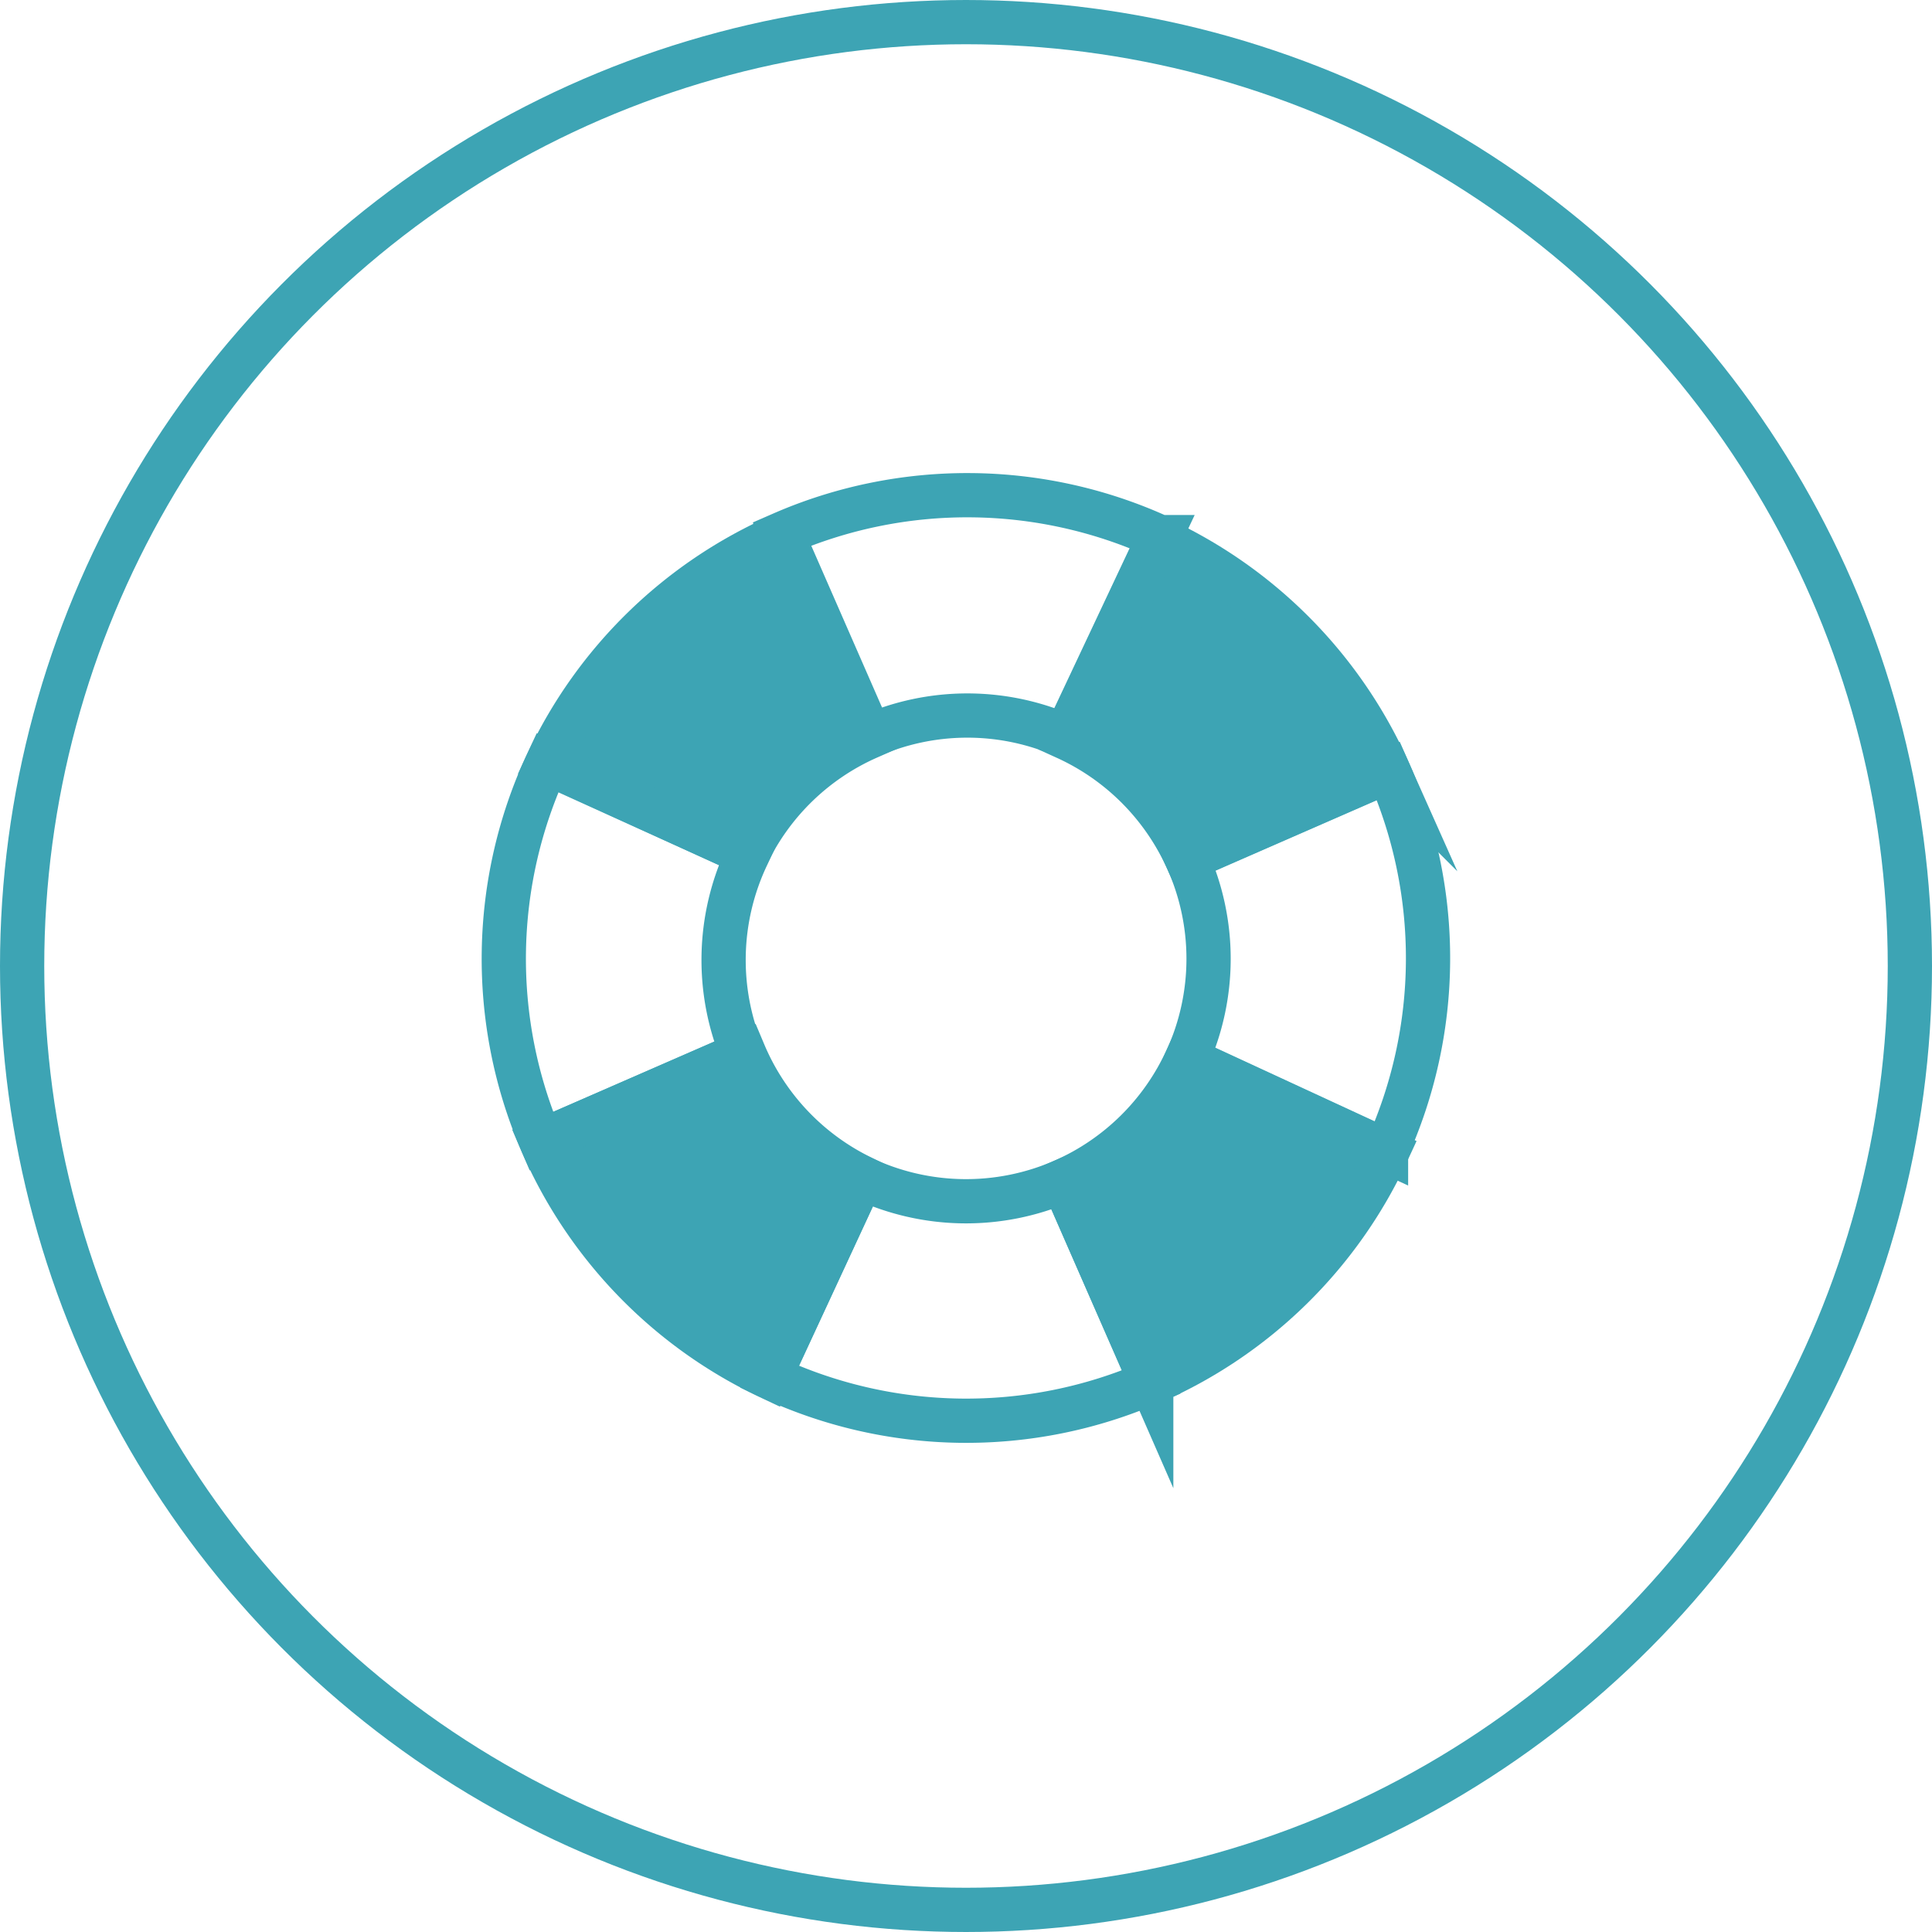
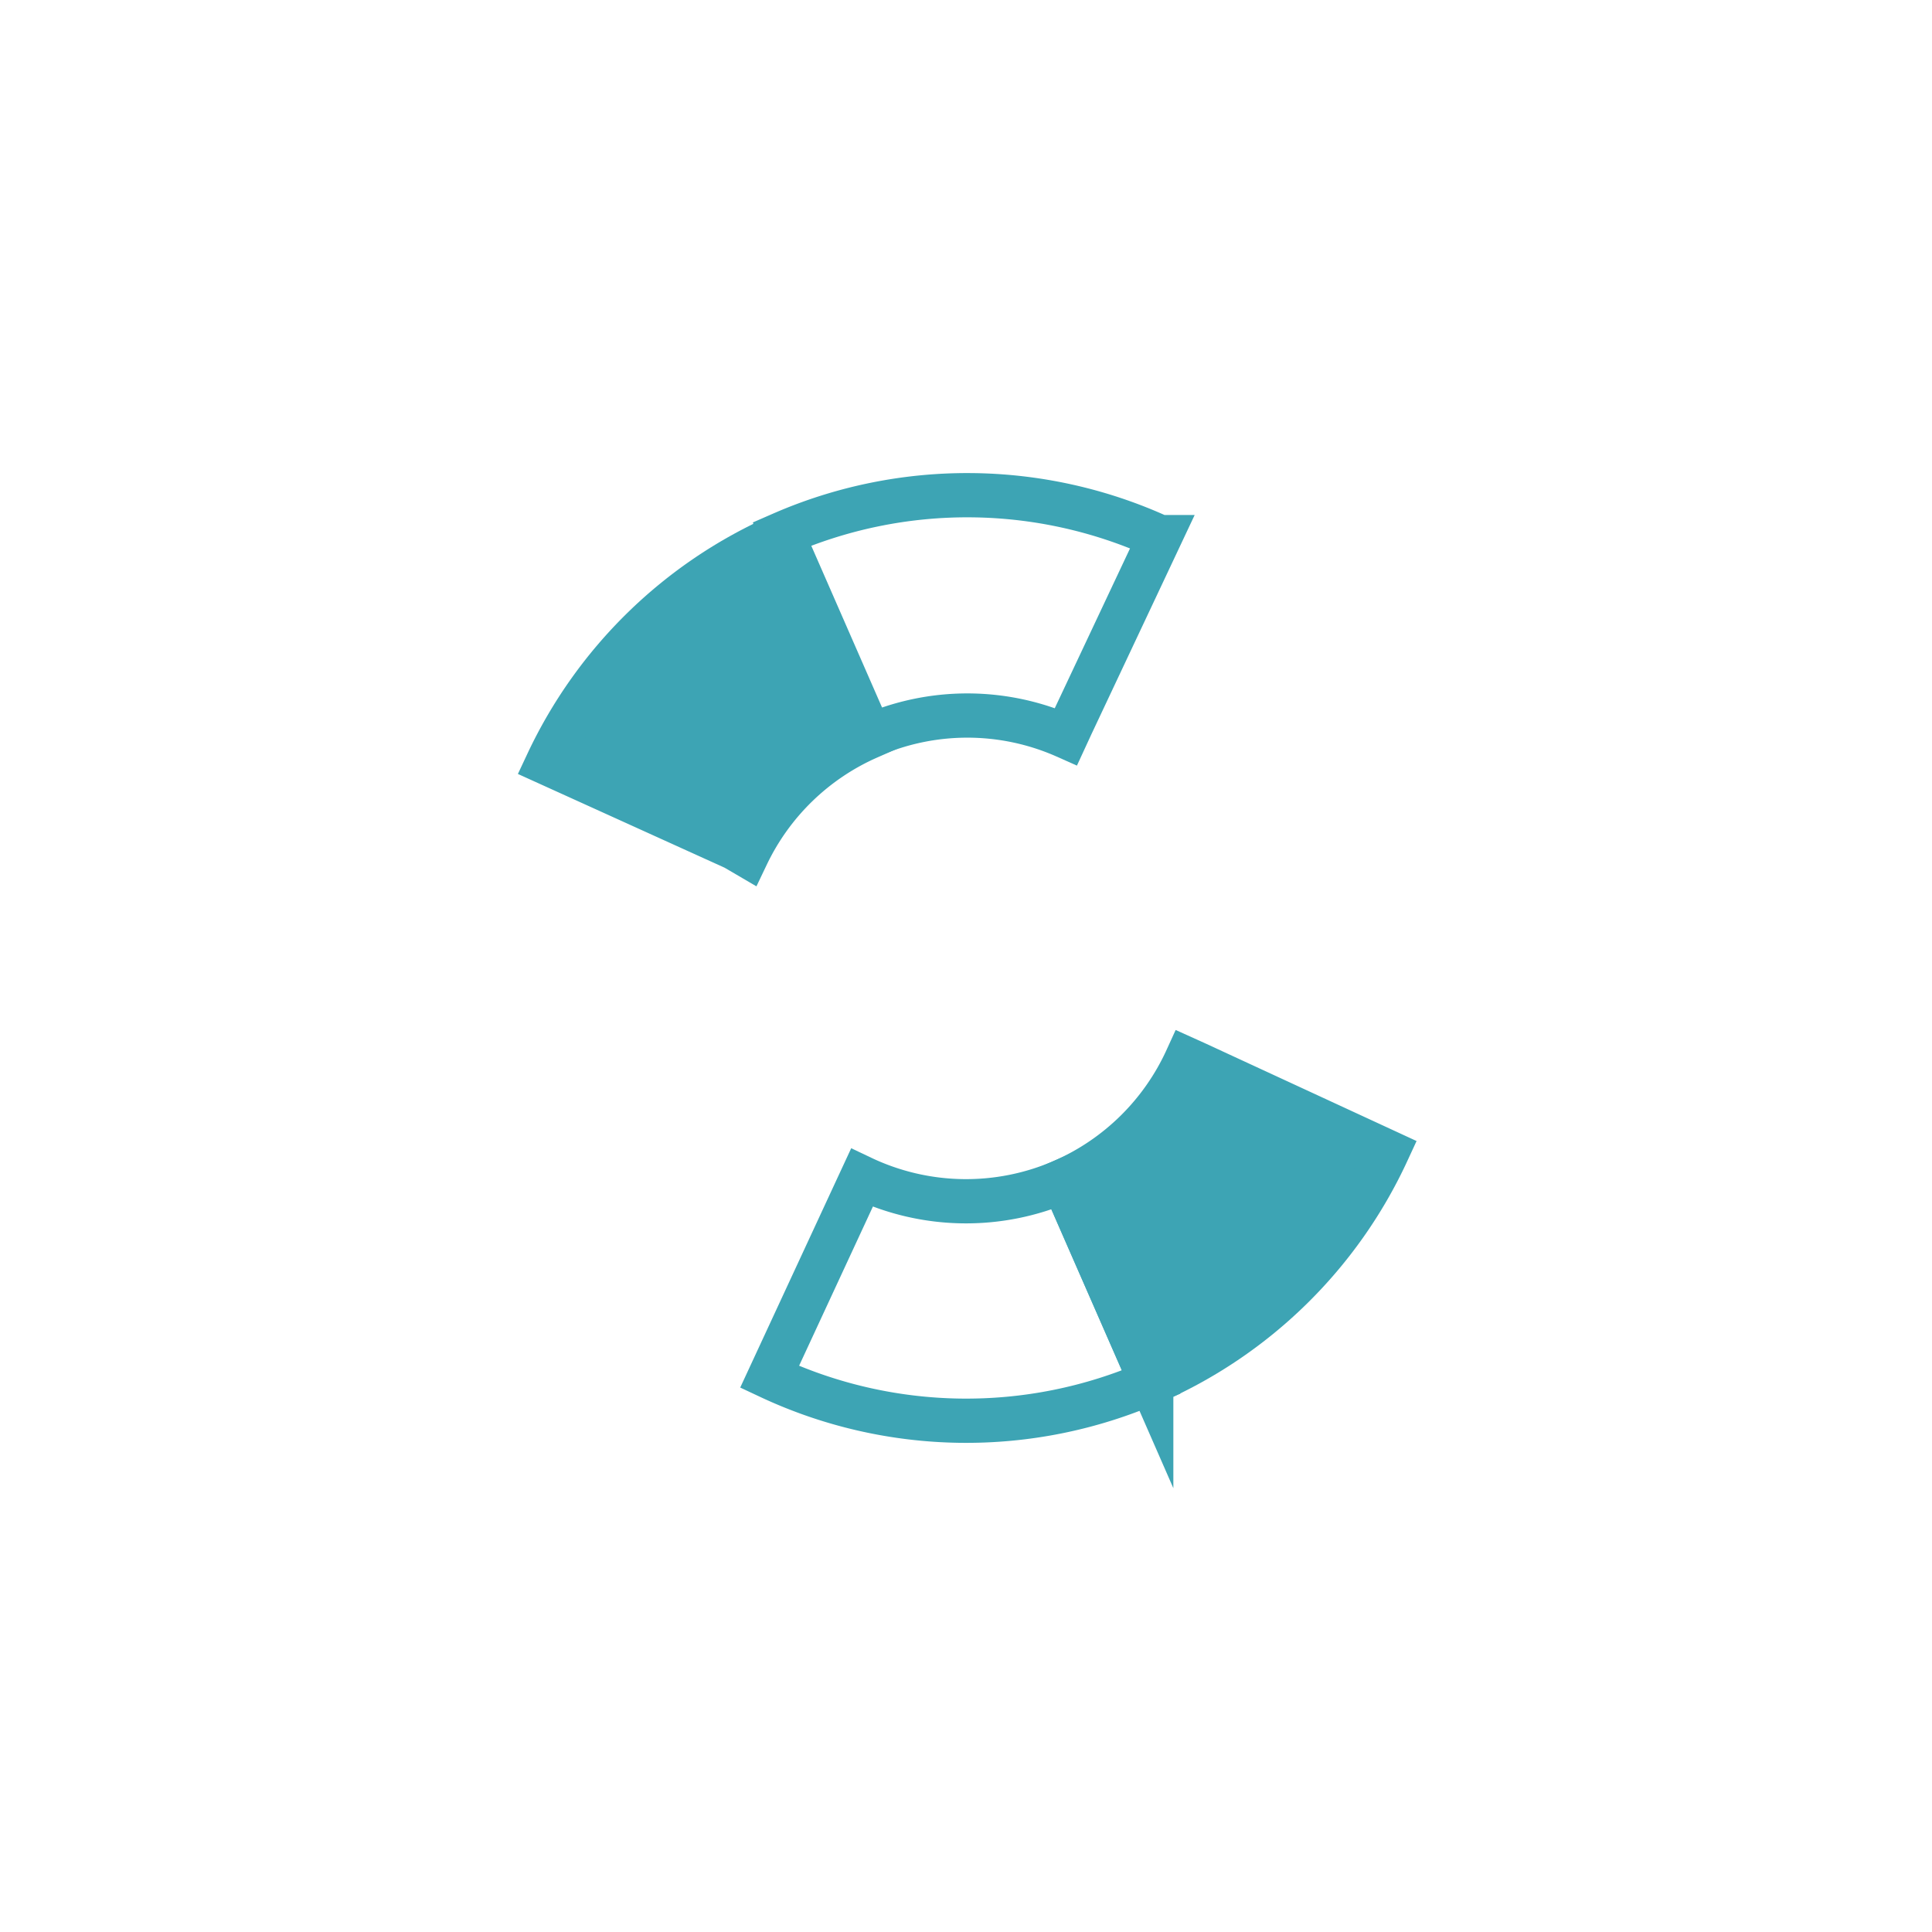
<svg xmlns="http://www.w3.org/2000/svg" id="Layer_1" data-name="Layer 1" viewBox="0 0 65.5 65.5">
  <title>icn-24x7</title>
-   <circle cx="32.75" cy="32.75" r="32" style="fill:none;stroke:#3da4b4;stroke-miterlimit:10;stroke-width:1.5px" />
  <path d="M35.29,39.29a8.23,8.23,0,0,1-6.82-.11l-0.13.28-3,6.47a15.7,15.7,0,0,0,12.94.18l-2.88-6.58Z" transform="translate(0.75 0.75)" style="fill:none;stroke:#3da4b4;stroke-miterlimit:10;stroke-width:1.5px" />
  <path d="M28.7,24.22a8.22,8.22,0,0,1,6.69,0l0.18-.39,3-6.37a15.7,15.7,0,0,0-12.81-.11l2.8,6.4Z" transform="translate(0.75 0.75)" style="fill:none;stroke:#3da4b4;stroke-miterlimit:10;stroke-width:1.5px" />
-   <path d="M24.43,35a8.24,8.24,0,0,1,.14-6.72L24.16,28,17.81,25.1a15.7,15.7,0,0,0-.21,12.84l6.48-2.83Z" transform="translate(0.75 0.75)" style="fill:none;stroke:#3da4b4;stroke-miterlimit:10;stroke-width:1.5px" />
-   <path d="M46.32,25.38l-6.5,2.84-0.33.14a8.22,8.22,0,0,1,0,6.79l0.26,0.12,6.49,3A15.7,15.7,0,0,0,46.32,25.38Z" transform="translate(0.75 0.75)" style="fill:none;stroke:#3da4b4;stroke-miterlimit:10;stroke-width:1.5px" />
-   <path d="M35.39,24.26a8.25,8.25,0,0,1,4.1,4.11l0.33-.14,6.5-2.84a15.73,15.73,0,0,0-7.79-7.88l-3,6.37Z" transform="translate(0.75 0.75)" style="fill:#3da4b4;stroke:#3da4b4;stroke-miterlimit:10;stroke-width:1.5px" />
  <path d="M39.48,35.16a8.25,8.25,0,0,1-4.19,4.13l0.11,0.25,2.88,6.58a15.72,15.72,0,0,0,8-7.82l-6.49-3Z" transform="translate(0.75 0.75)" style="fill:#3da4b4;stroke:#3da4b4;stroke-miterlimit:10;stroke-width:1.5px" />
-   <path d="M28.47,39.17a8.25,8.25,0,0,1-4-4.22l-0.35.15L17.6,37.94a15.72,15.72,0,0,0,7.73,8l3-6.47Z" transform="translate(0.75 0.75)" style="fill:#3da4b4;stroke:#3da4b4;stroke-miterlimit:10;stroke-width:1.5px" />
  <path d="M24.57,28.24a8.25,8.25,0,0,1,4.13-4l-0.19-.43-2.8-6.4a15.72,15.72,0,0,0-7.9,7.71L24.16,28Z" transform="translate(0.75 0.75)" style="fill:#3da4b4;stroke:#3da4b4;stroke-miterlimit:10;stroke-width:1.5px" />
</svg>